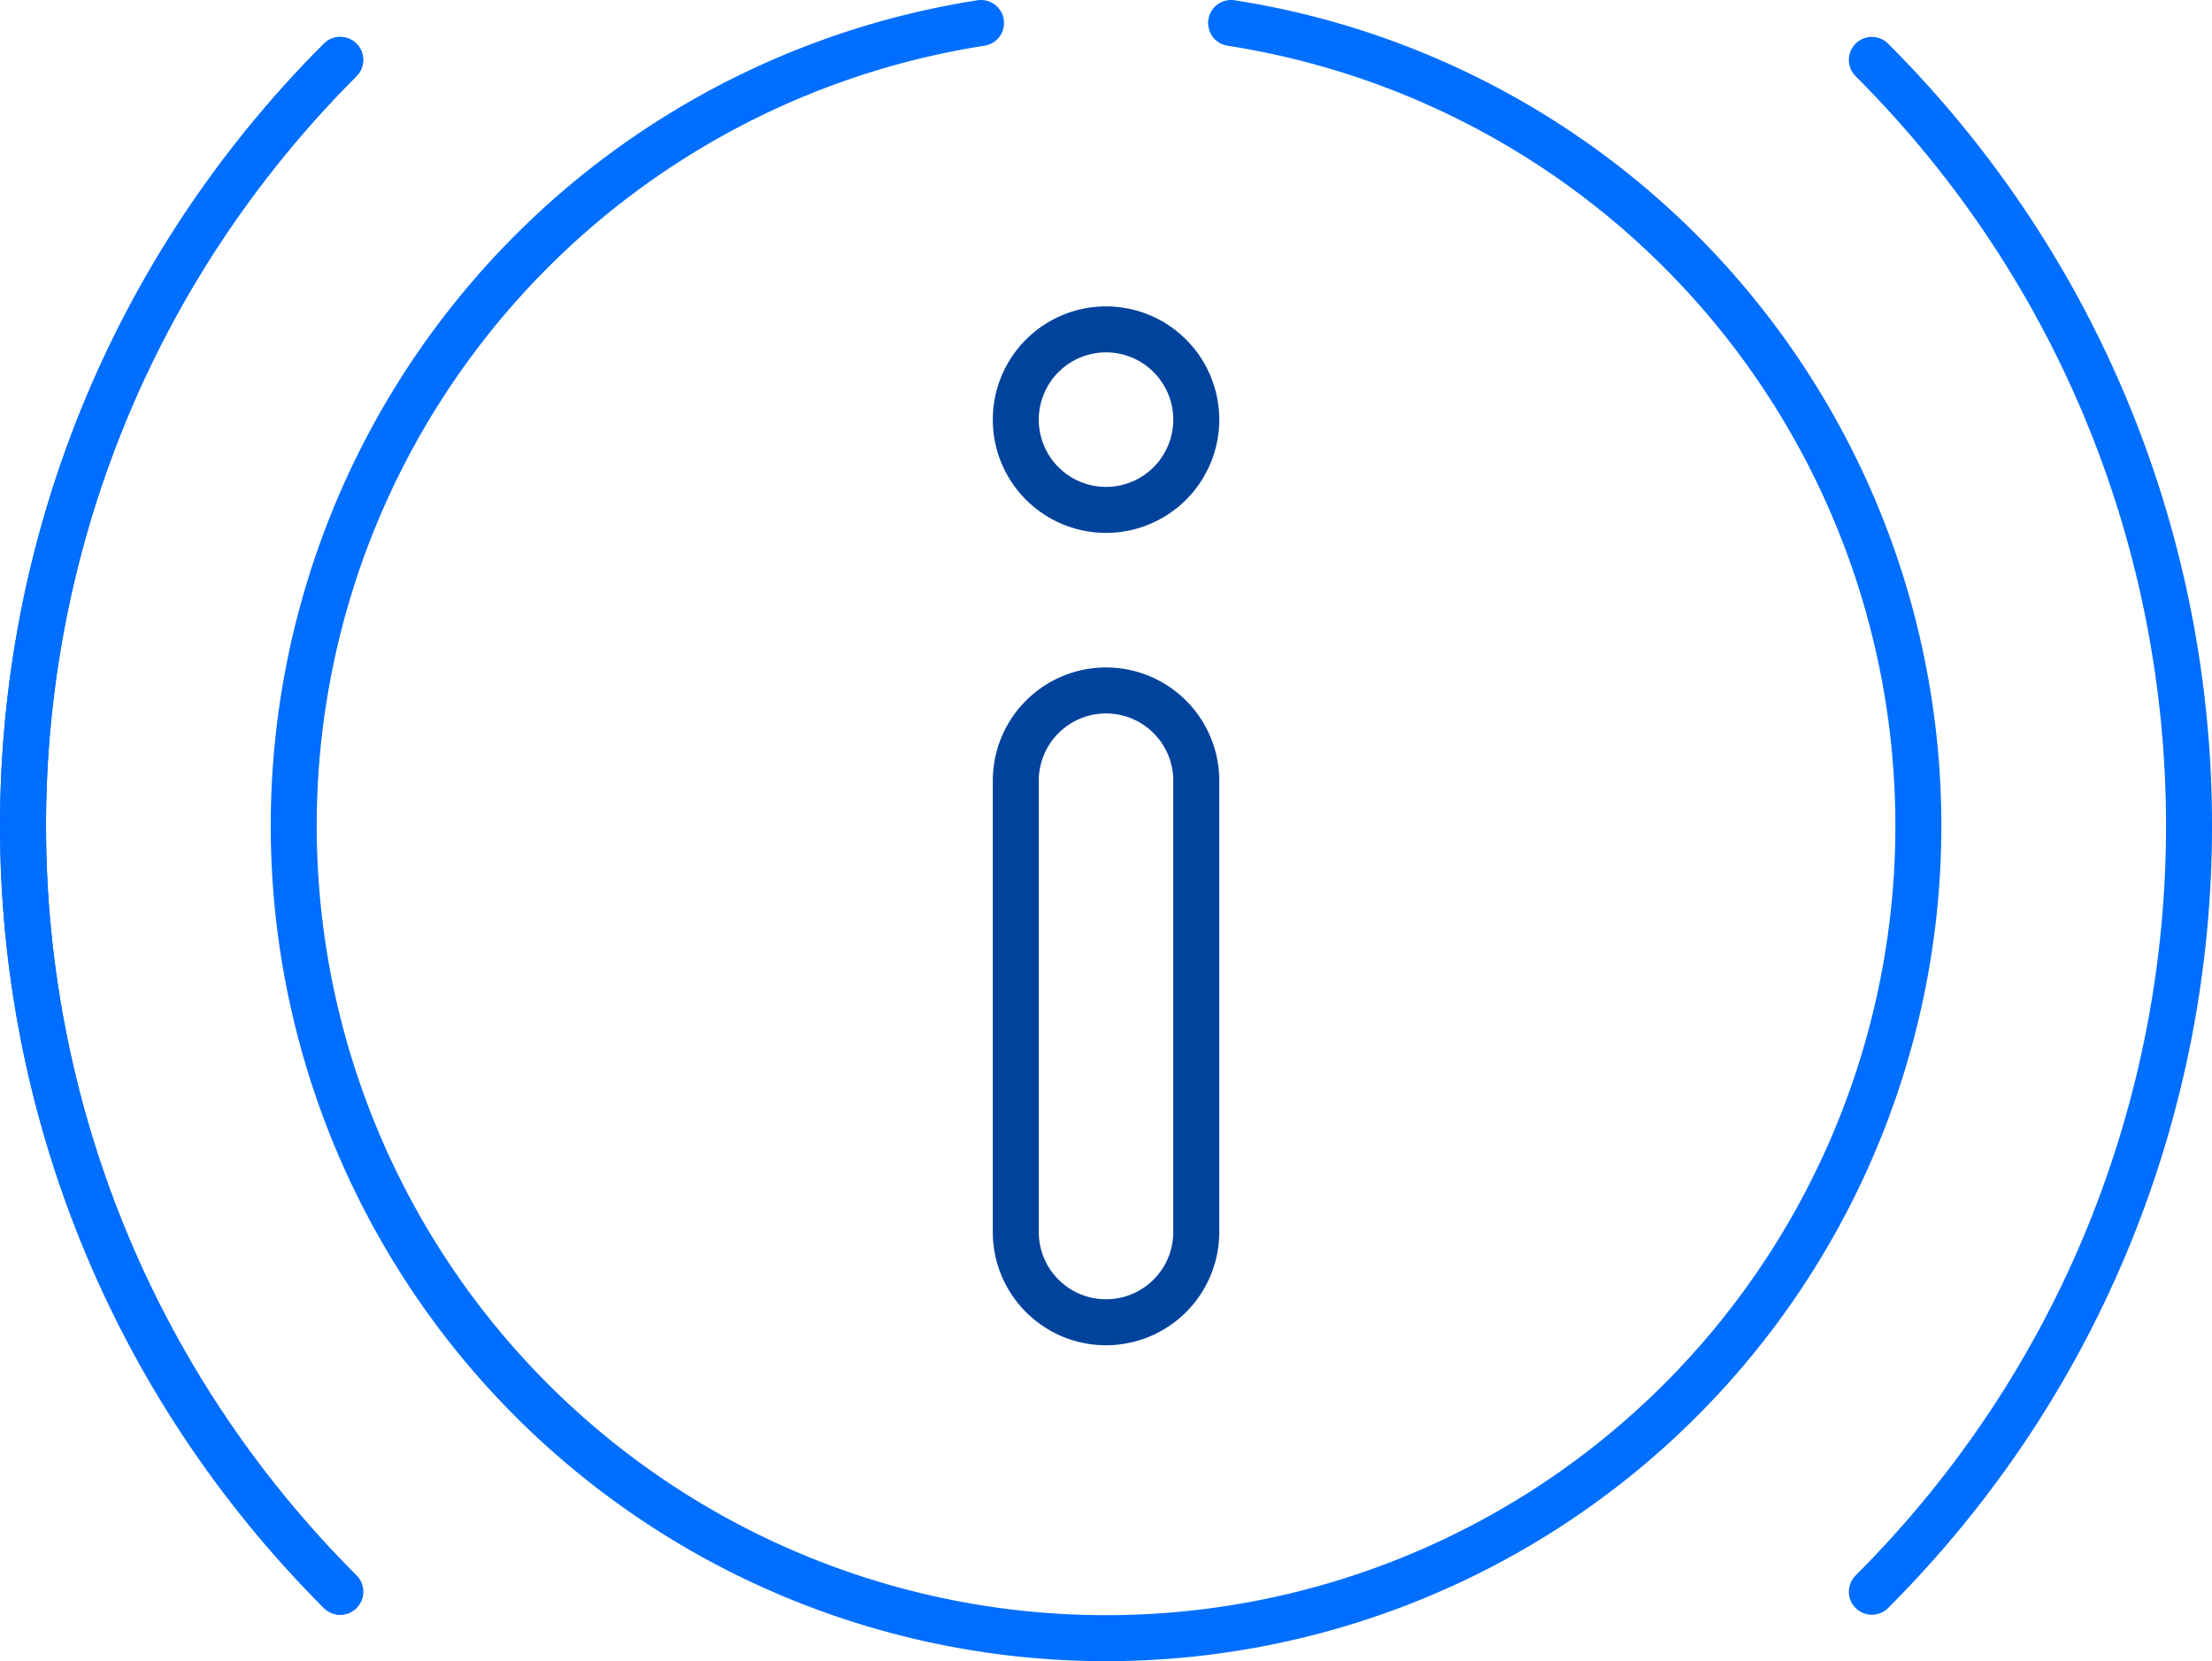
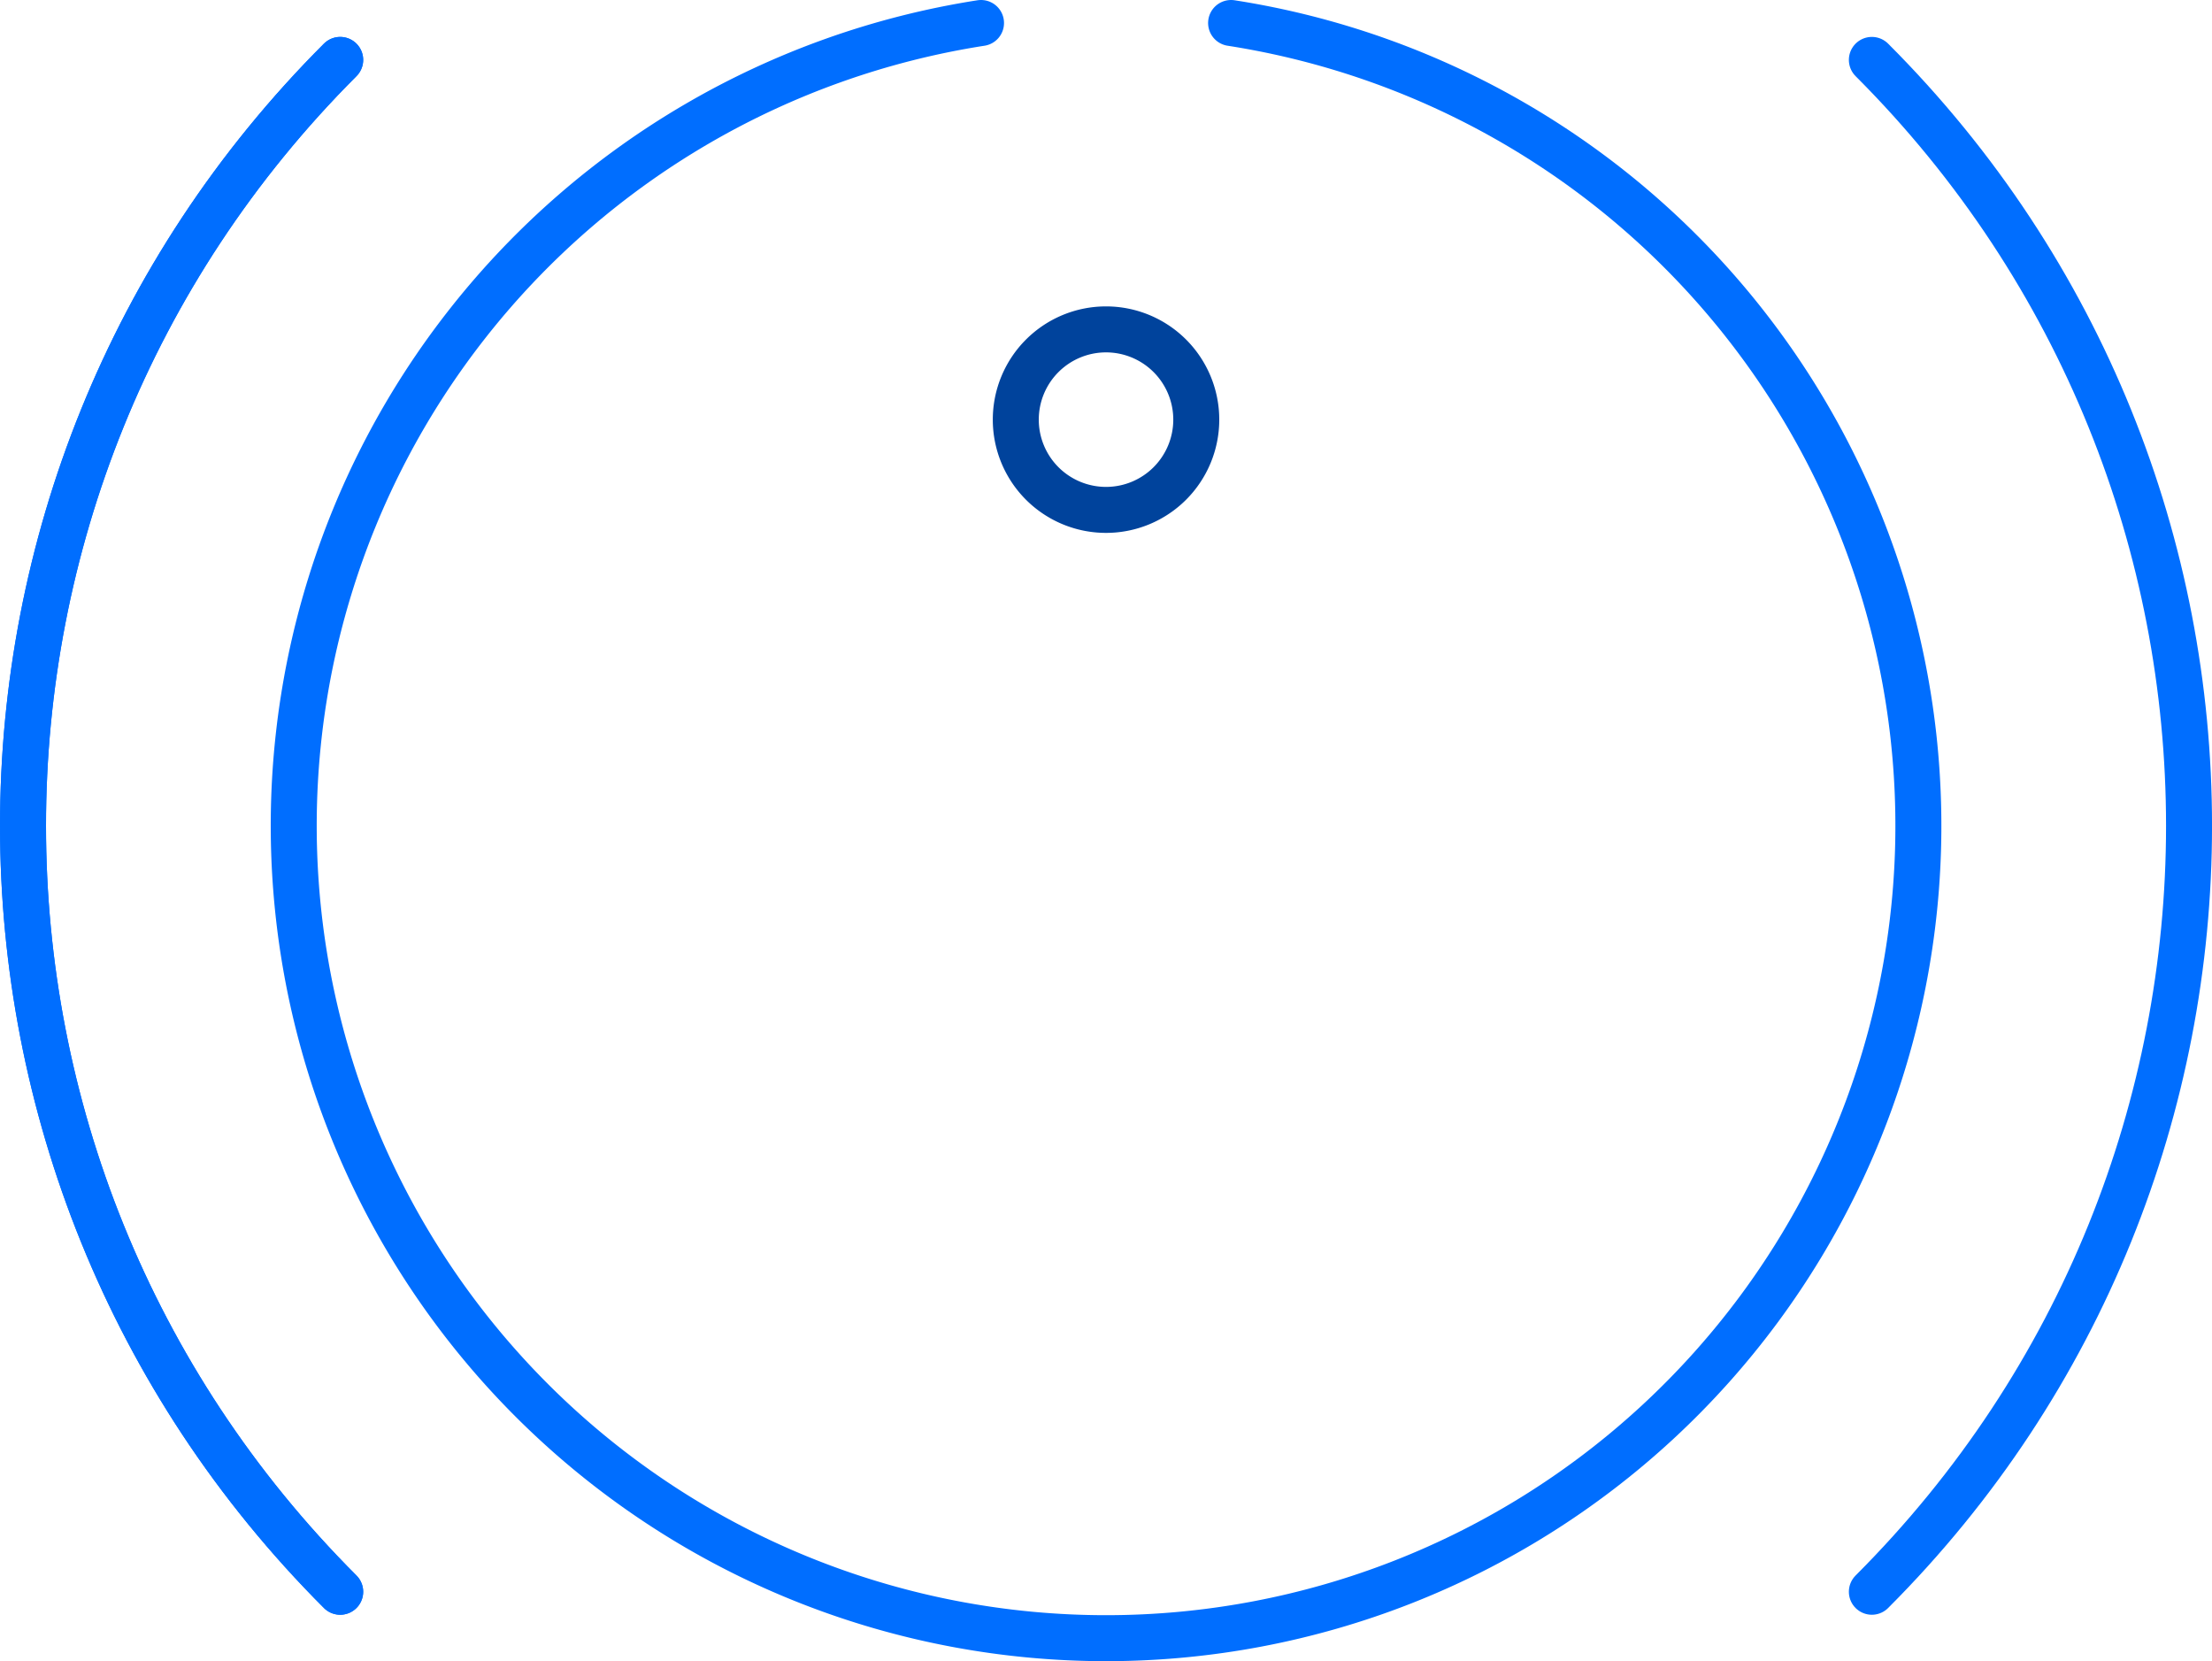
<svg xmlns="http://www.w3.org/2000/svg" id="Layer_1" data-name="Layer 1" viewBox="0 0 384.85 288.98">
  <defs>
    <style>.cls-1,.cls-2{fill:none;stroke-linecap:round;stroke-linejoin:round;stroke-width:8px;}.cls-1{stroke:#00439c;}.cls-2{stroke:#006eff;}</style>
  </defs>
-   <path class="cls-1" d="M250,225.62h0a15.7,15.7,0,0,1,15.7,15.7v78.51a15.7,15.7,0,0,1-15.7,15.7h0a15.7,15.7,0,0,1-15.7-15.7V241.32A15.7,15.7,0,0,1,250,225.62Z" transform="translate(-57.57 -105.51)" />
  <path class="cls-1" d="M250,162.81h0a15.7,15.7,0,0,1,15.7,15.7h0a15.7,15.7,0,0,1-15.7,15.7h0a15.7,15.7,0,0,1-15.7-15.7h0A15.7,15.7,0,0,1,250,162.81Z" transform="translate(-57.57 -105.51)" />
  <path class="cls-2" d="M271.76,109.51a141.33,141.33,0,1,1-43.51,0" transform="translate(-57.57 -105.51)" />
  <path class="cls-2" d="M116.76,382.41c-73.58-73.59-73.58-192.89,0-266.48" transform="translate(-57.57 -105.51)" />
  <path class="cls-2" d="M383.24,115.93c73.58,73.59,73.58,192.89,0,266.48" transform="translate(-57.57 -105.51)" />
  <path class="cls-2" d="M116.76,382.41c-73.58-73.59-73.58-192.89,0-266.48" transform="translate(-57.57 -105.51)" />
</svg>